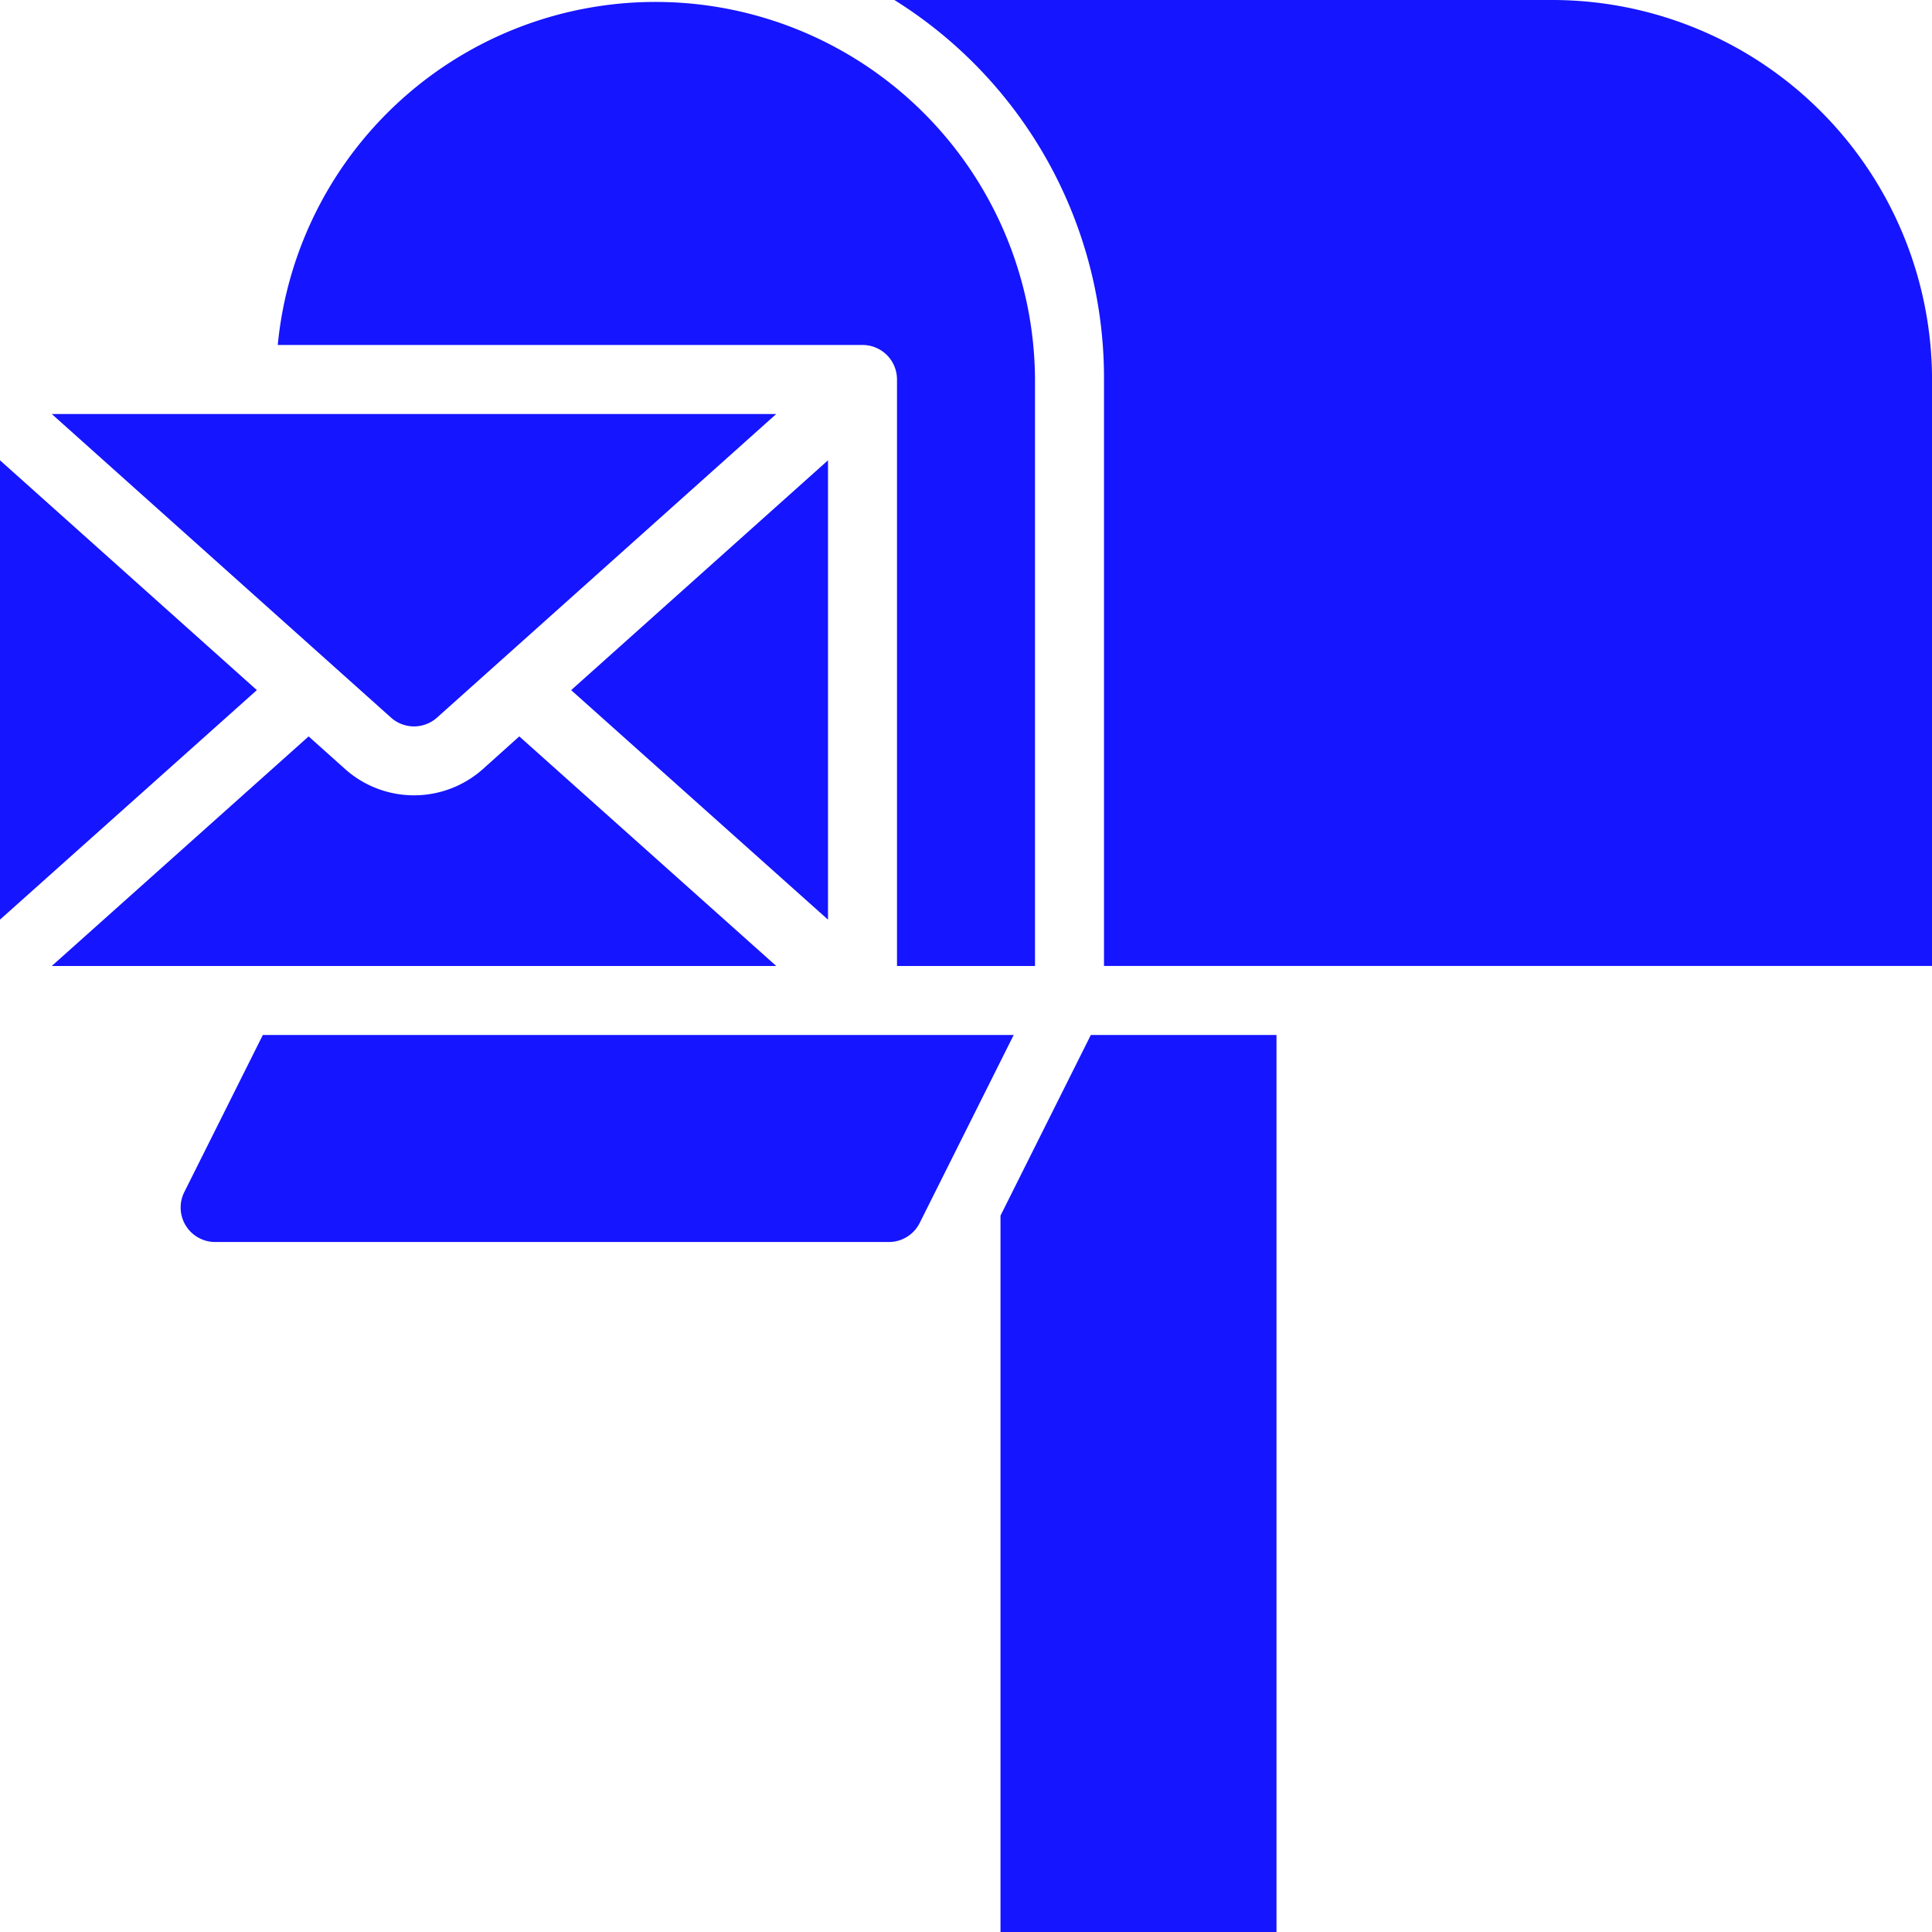
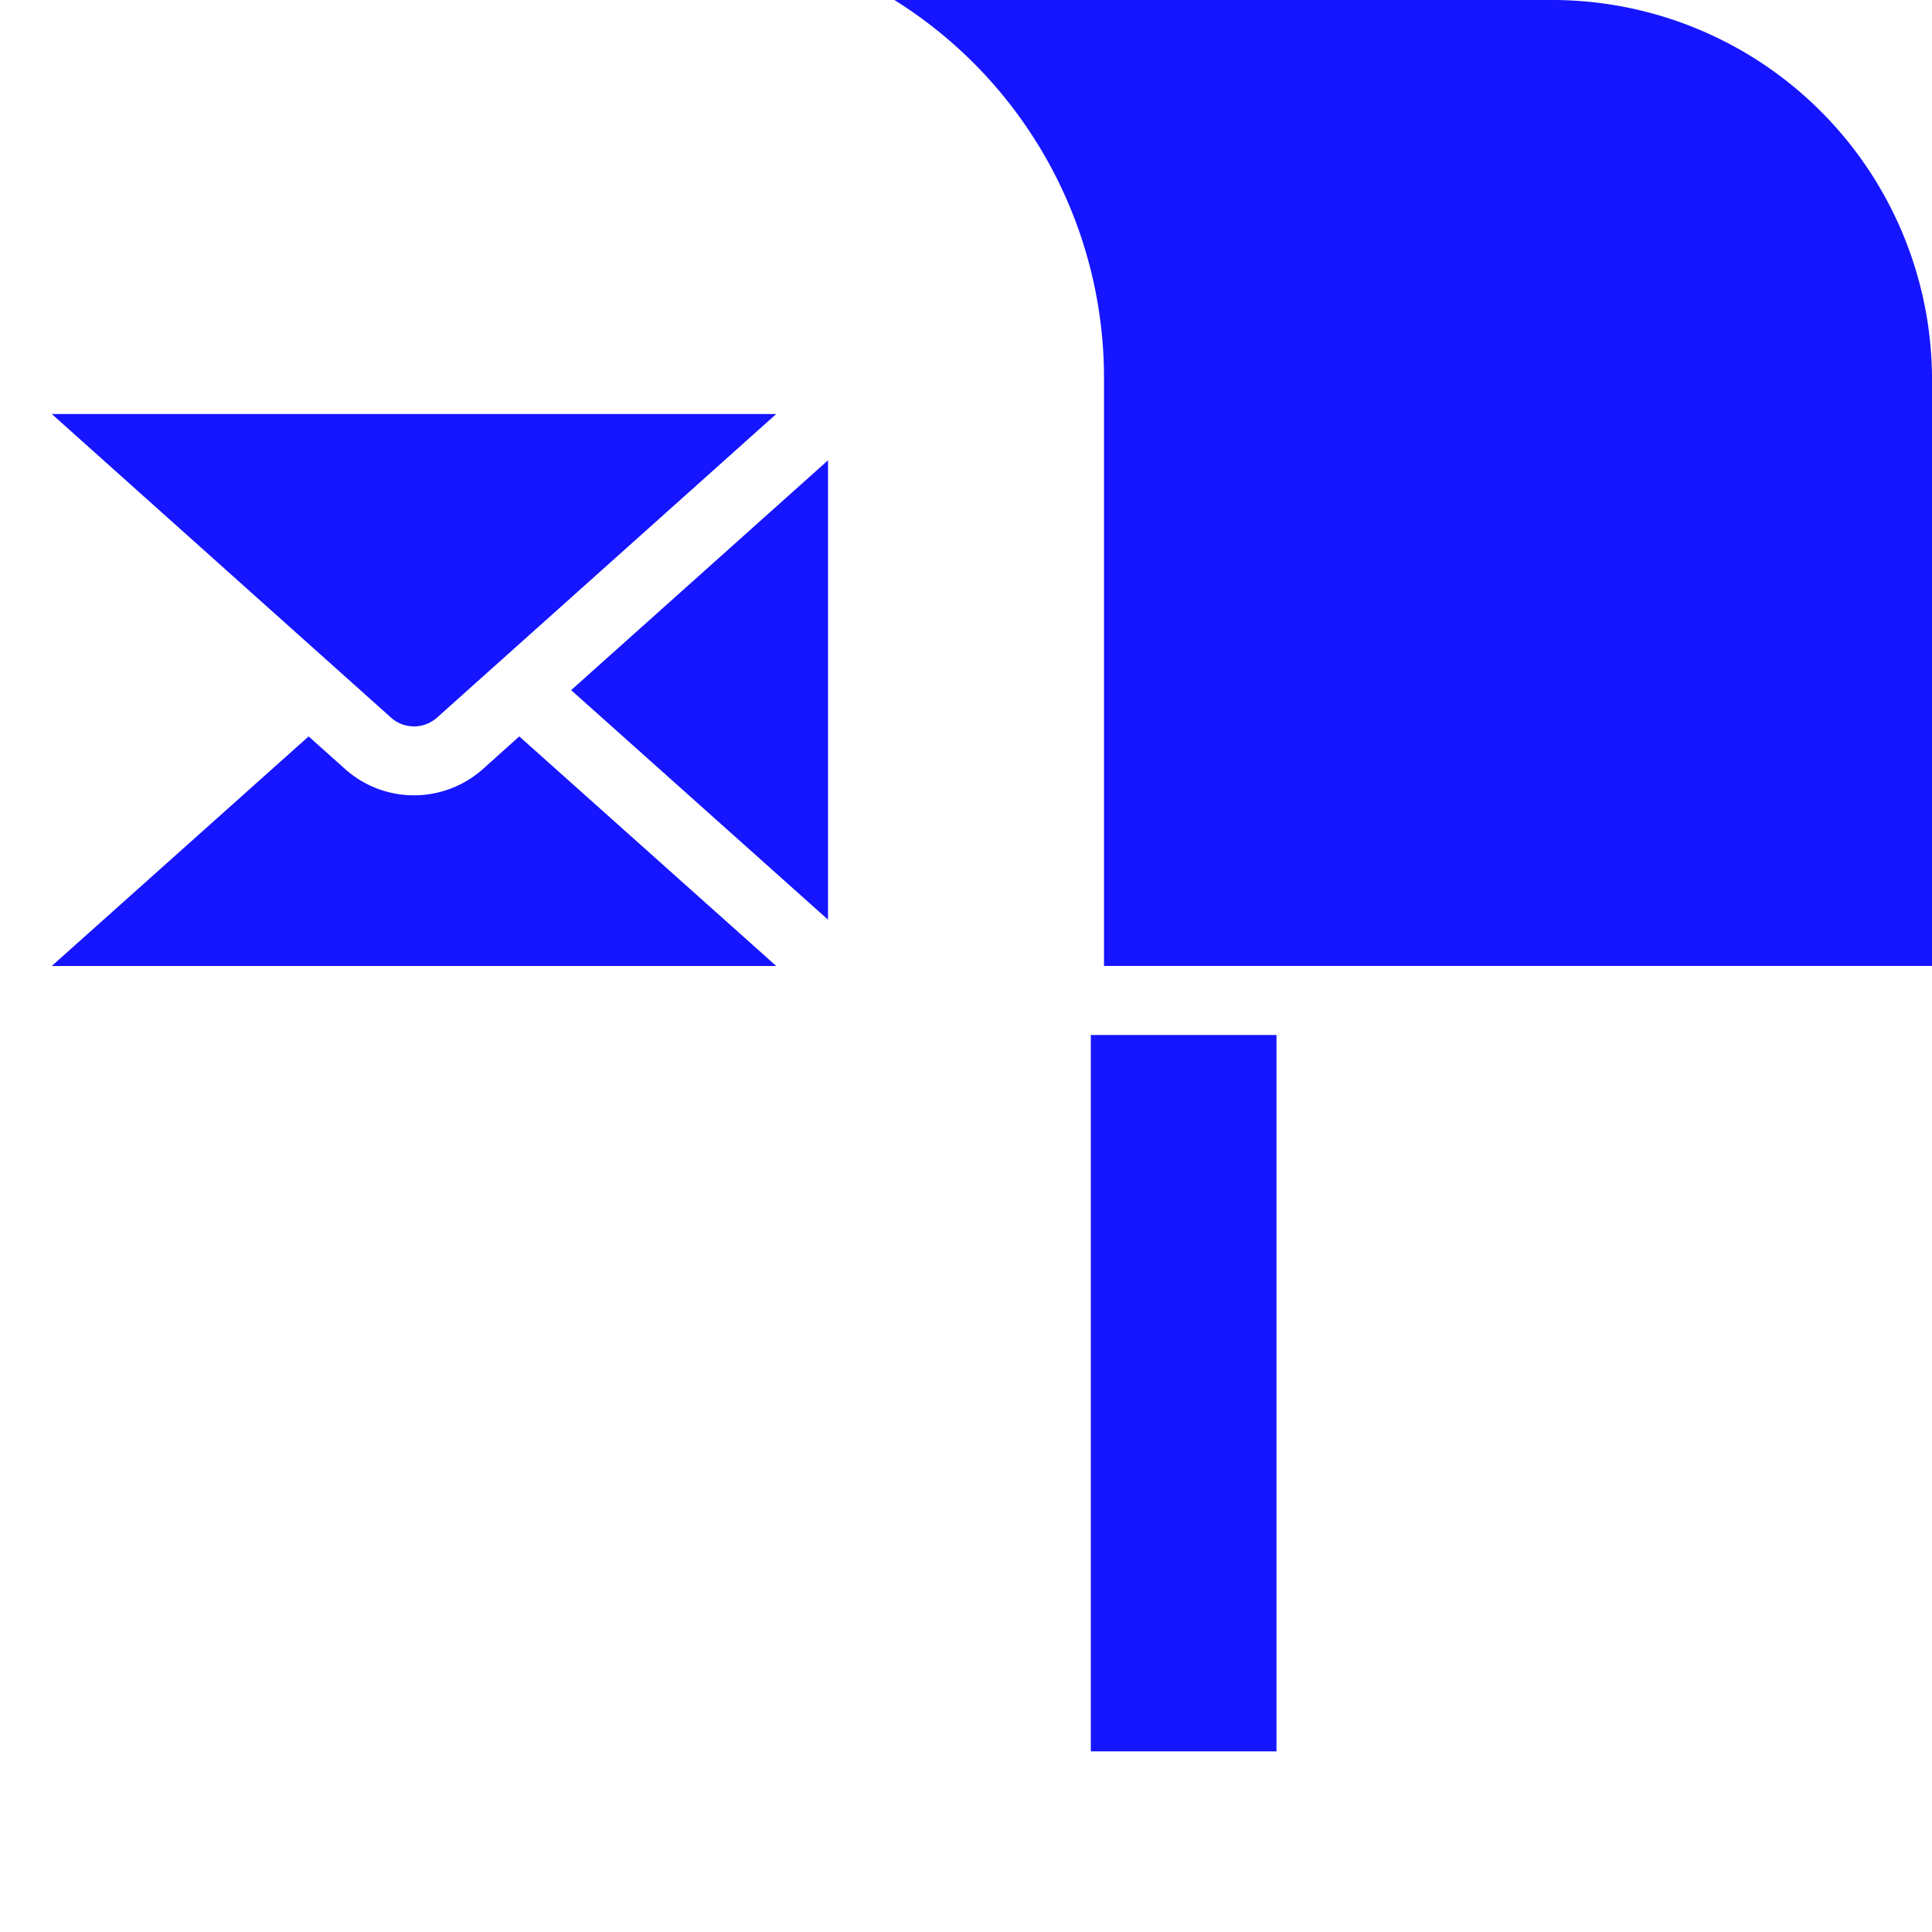
<svg xmlns="http://www.w3.org/2000/svg" width="250.008" height="250.008" viewBox="0 0 250.008 250.008">
  <g id="Mailbox" transform="translate(-4 -4)">
    <path id="Path_10" data-name="Path 10" d="M61.305,29.559a13.393,13.393,0,0,1-17.858,0l-4.706-4.214L5.5,55.056H99.253L66,25.345Z" transform="translate(5.197 73.948)" fill="#1515ff" />
    <path id="Path_11" data-name="Path 11" d="M53.793,17.342,20.555,47.084l33.238,29.7Z" transform="translate(57.354 46.222)" fill="#1515ff" />
-     <path id="Path_12" data-name="Path 12" d="M19.868,34,9.707,54.327a4.464,4.464,0,0,0,3.991,6.46H100.88a4.464,4.464,0,0,0,3.991-2.469L117.032,34Z" transform="translate(18.142 103.933)" fill="#1515ff" />
-     <path id="Path_13" data-name="Path 13" d="M110.041,128.809v-75.9a49.109,49.109,0,0,0-97.99-4.464H87.719a4.464,4.464,0,0,1,4.464,4.464v75.9Z" transform="translate(27.892 0.195)" fill="#1515ff" />
    <path id="Path_14" data-name="Path 14" d="M49.4,55.287a4.464,4.464,0,0,0,5.956,0L99.253,16H5.5Z" transform="translate(5.197 41.573)" fill="#1515ff" />
-     <path id="Path_15" data-name="Path 15" d="M4,76.781l33.238-29.7L4,17.342Z" transform="translate(0 46.222)" fill="#1515ff" />
    <path id="Path_16" data-name="Path 16" d="M164.2,53.109A49.167,49.167,0,0,0,115.087,4H29.924A57.658,57.658,0,0,1,57.05,53.109V129H164.2Z" transform="translate(89.812 0)" fill="#1515ff" />
-     <path id="Path_17" data-name="Path 17" d="M68.715,34H44.688L33,57.376v92.7H68.715Z" transform="translate(100.468 103.933)" fill="#1515ff" />
+     <path id="Path_17" data-name="Path 17" d="M68.715,34H44.688v92.7H68.715Z" transform="translate(100.468 103.933)" fill="#1515ff" />
  </g>
</svg>